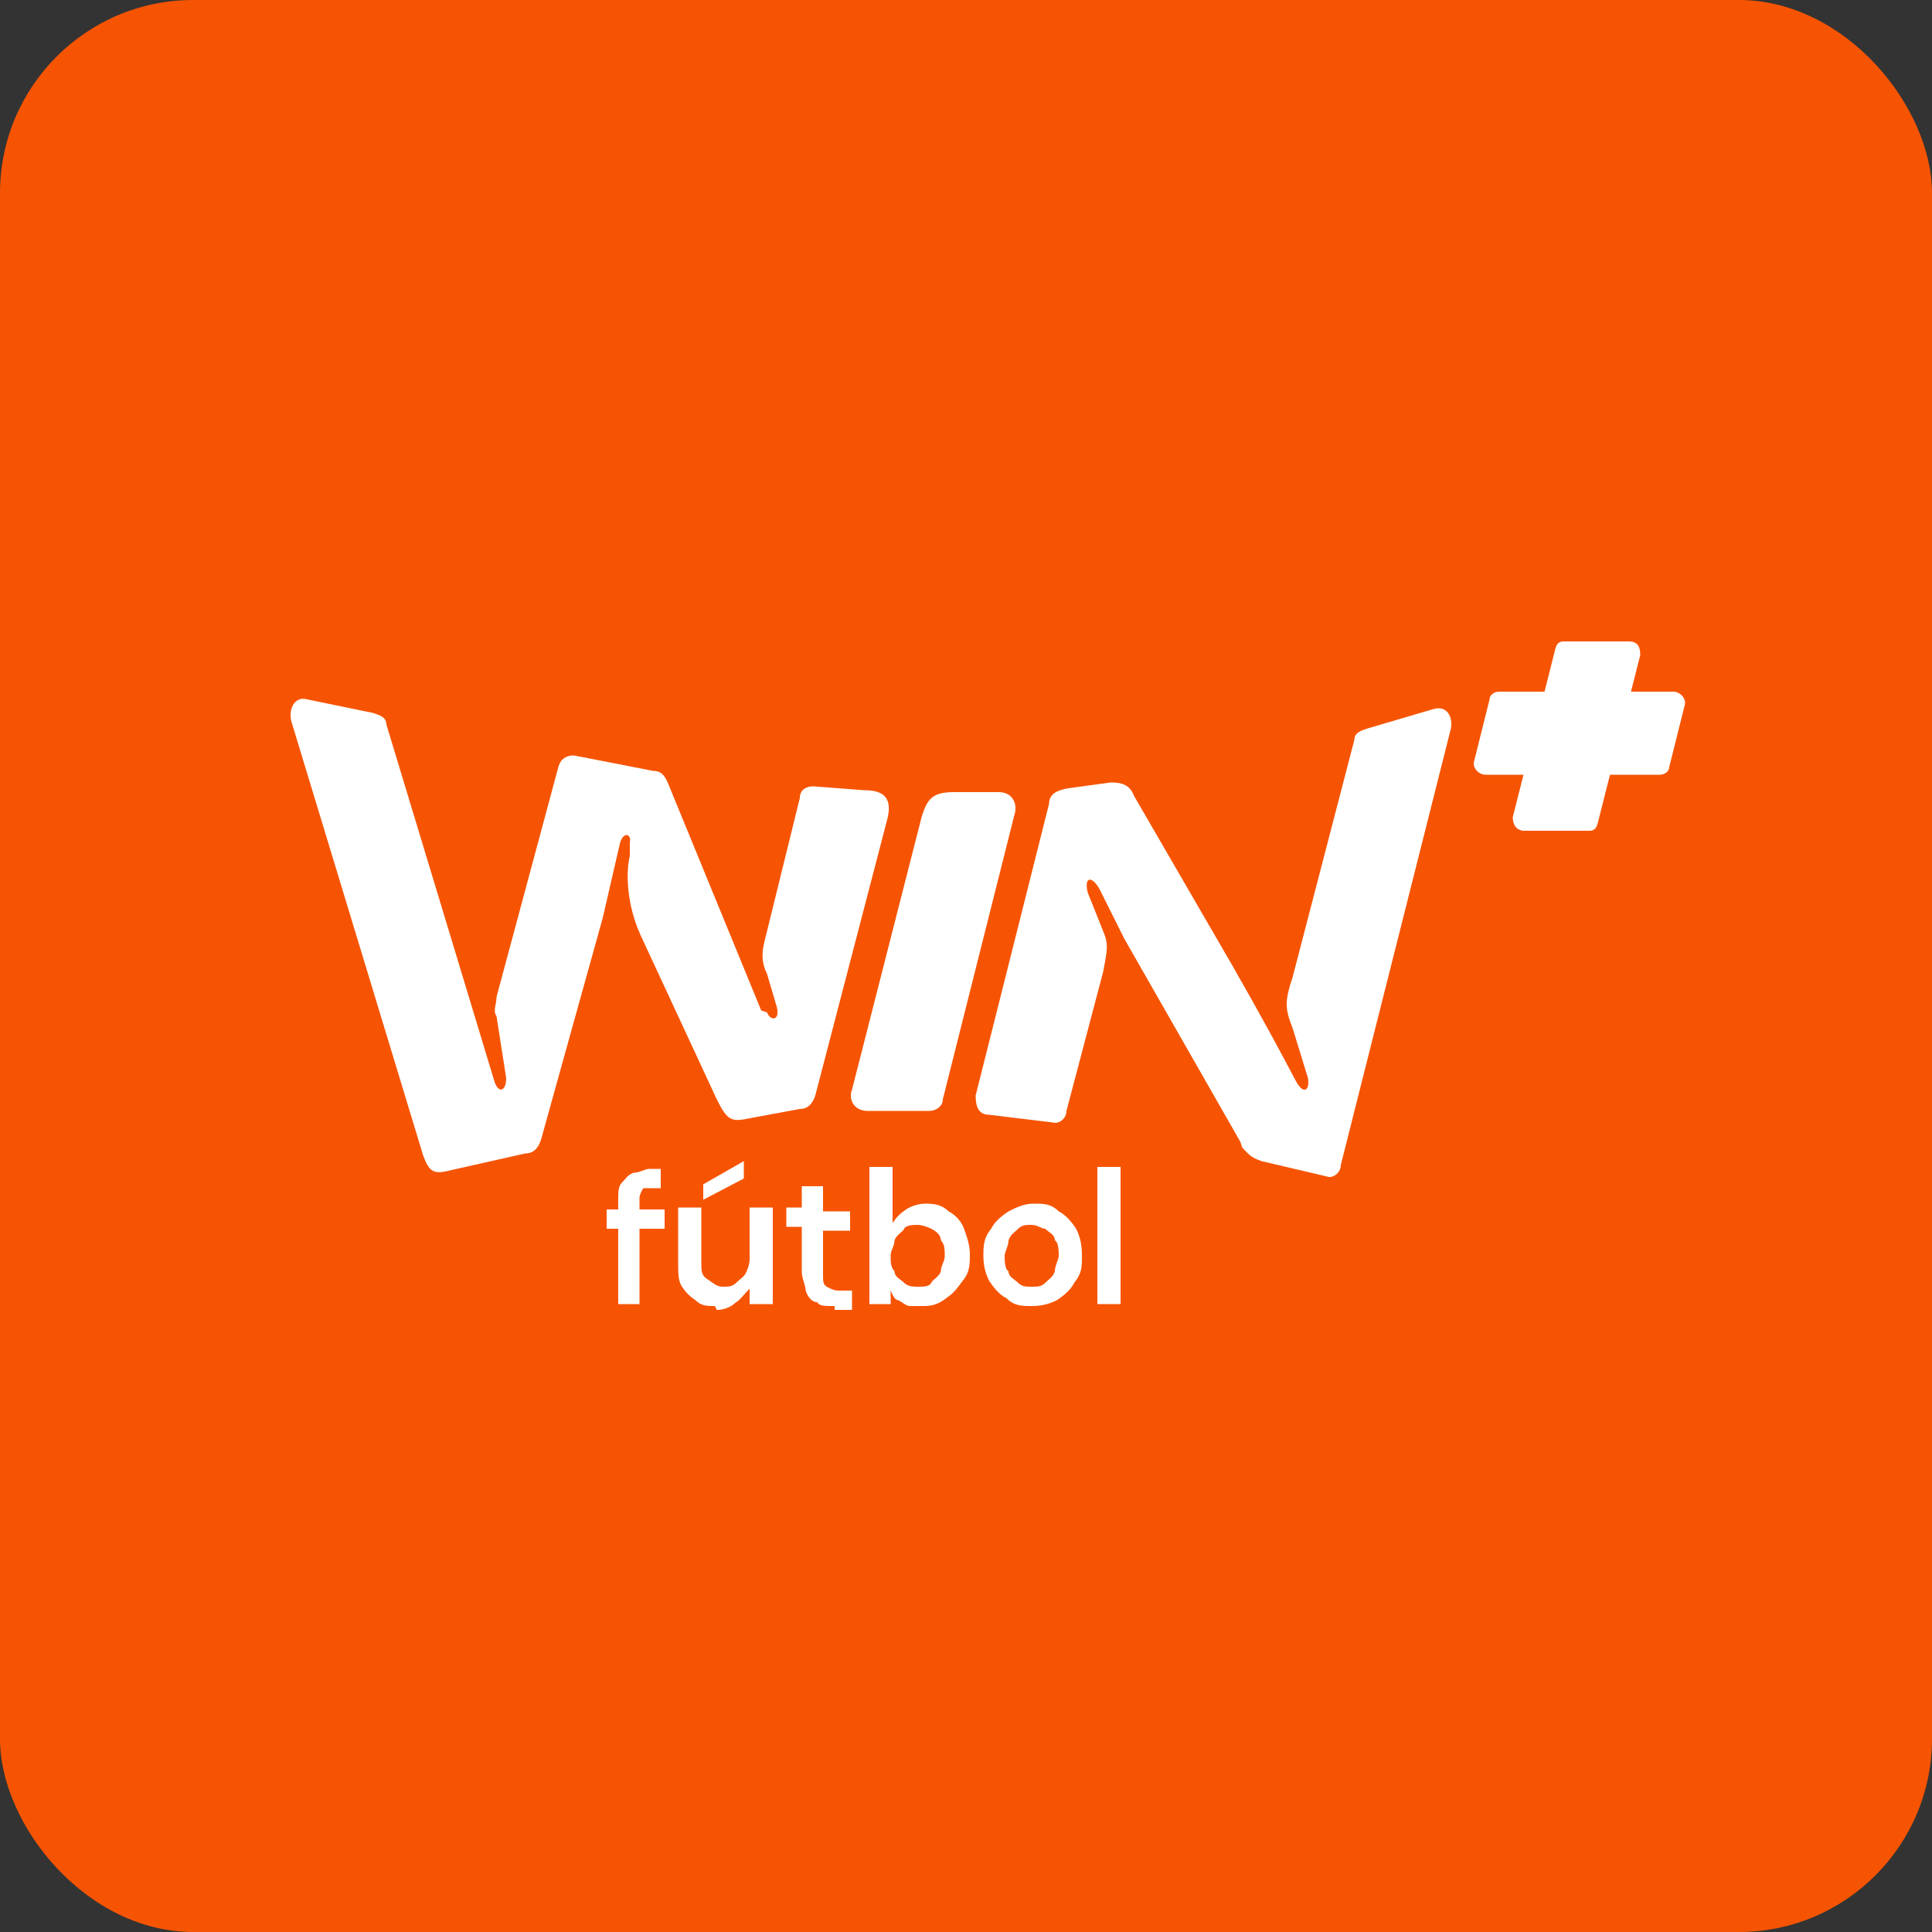
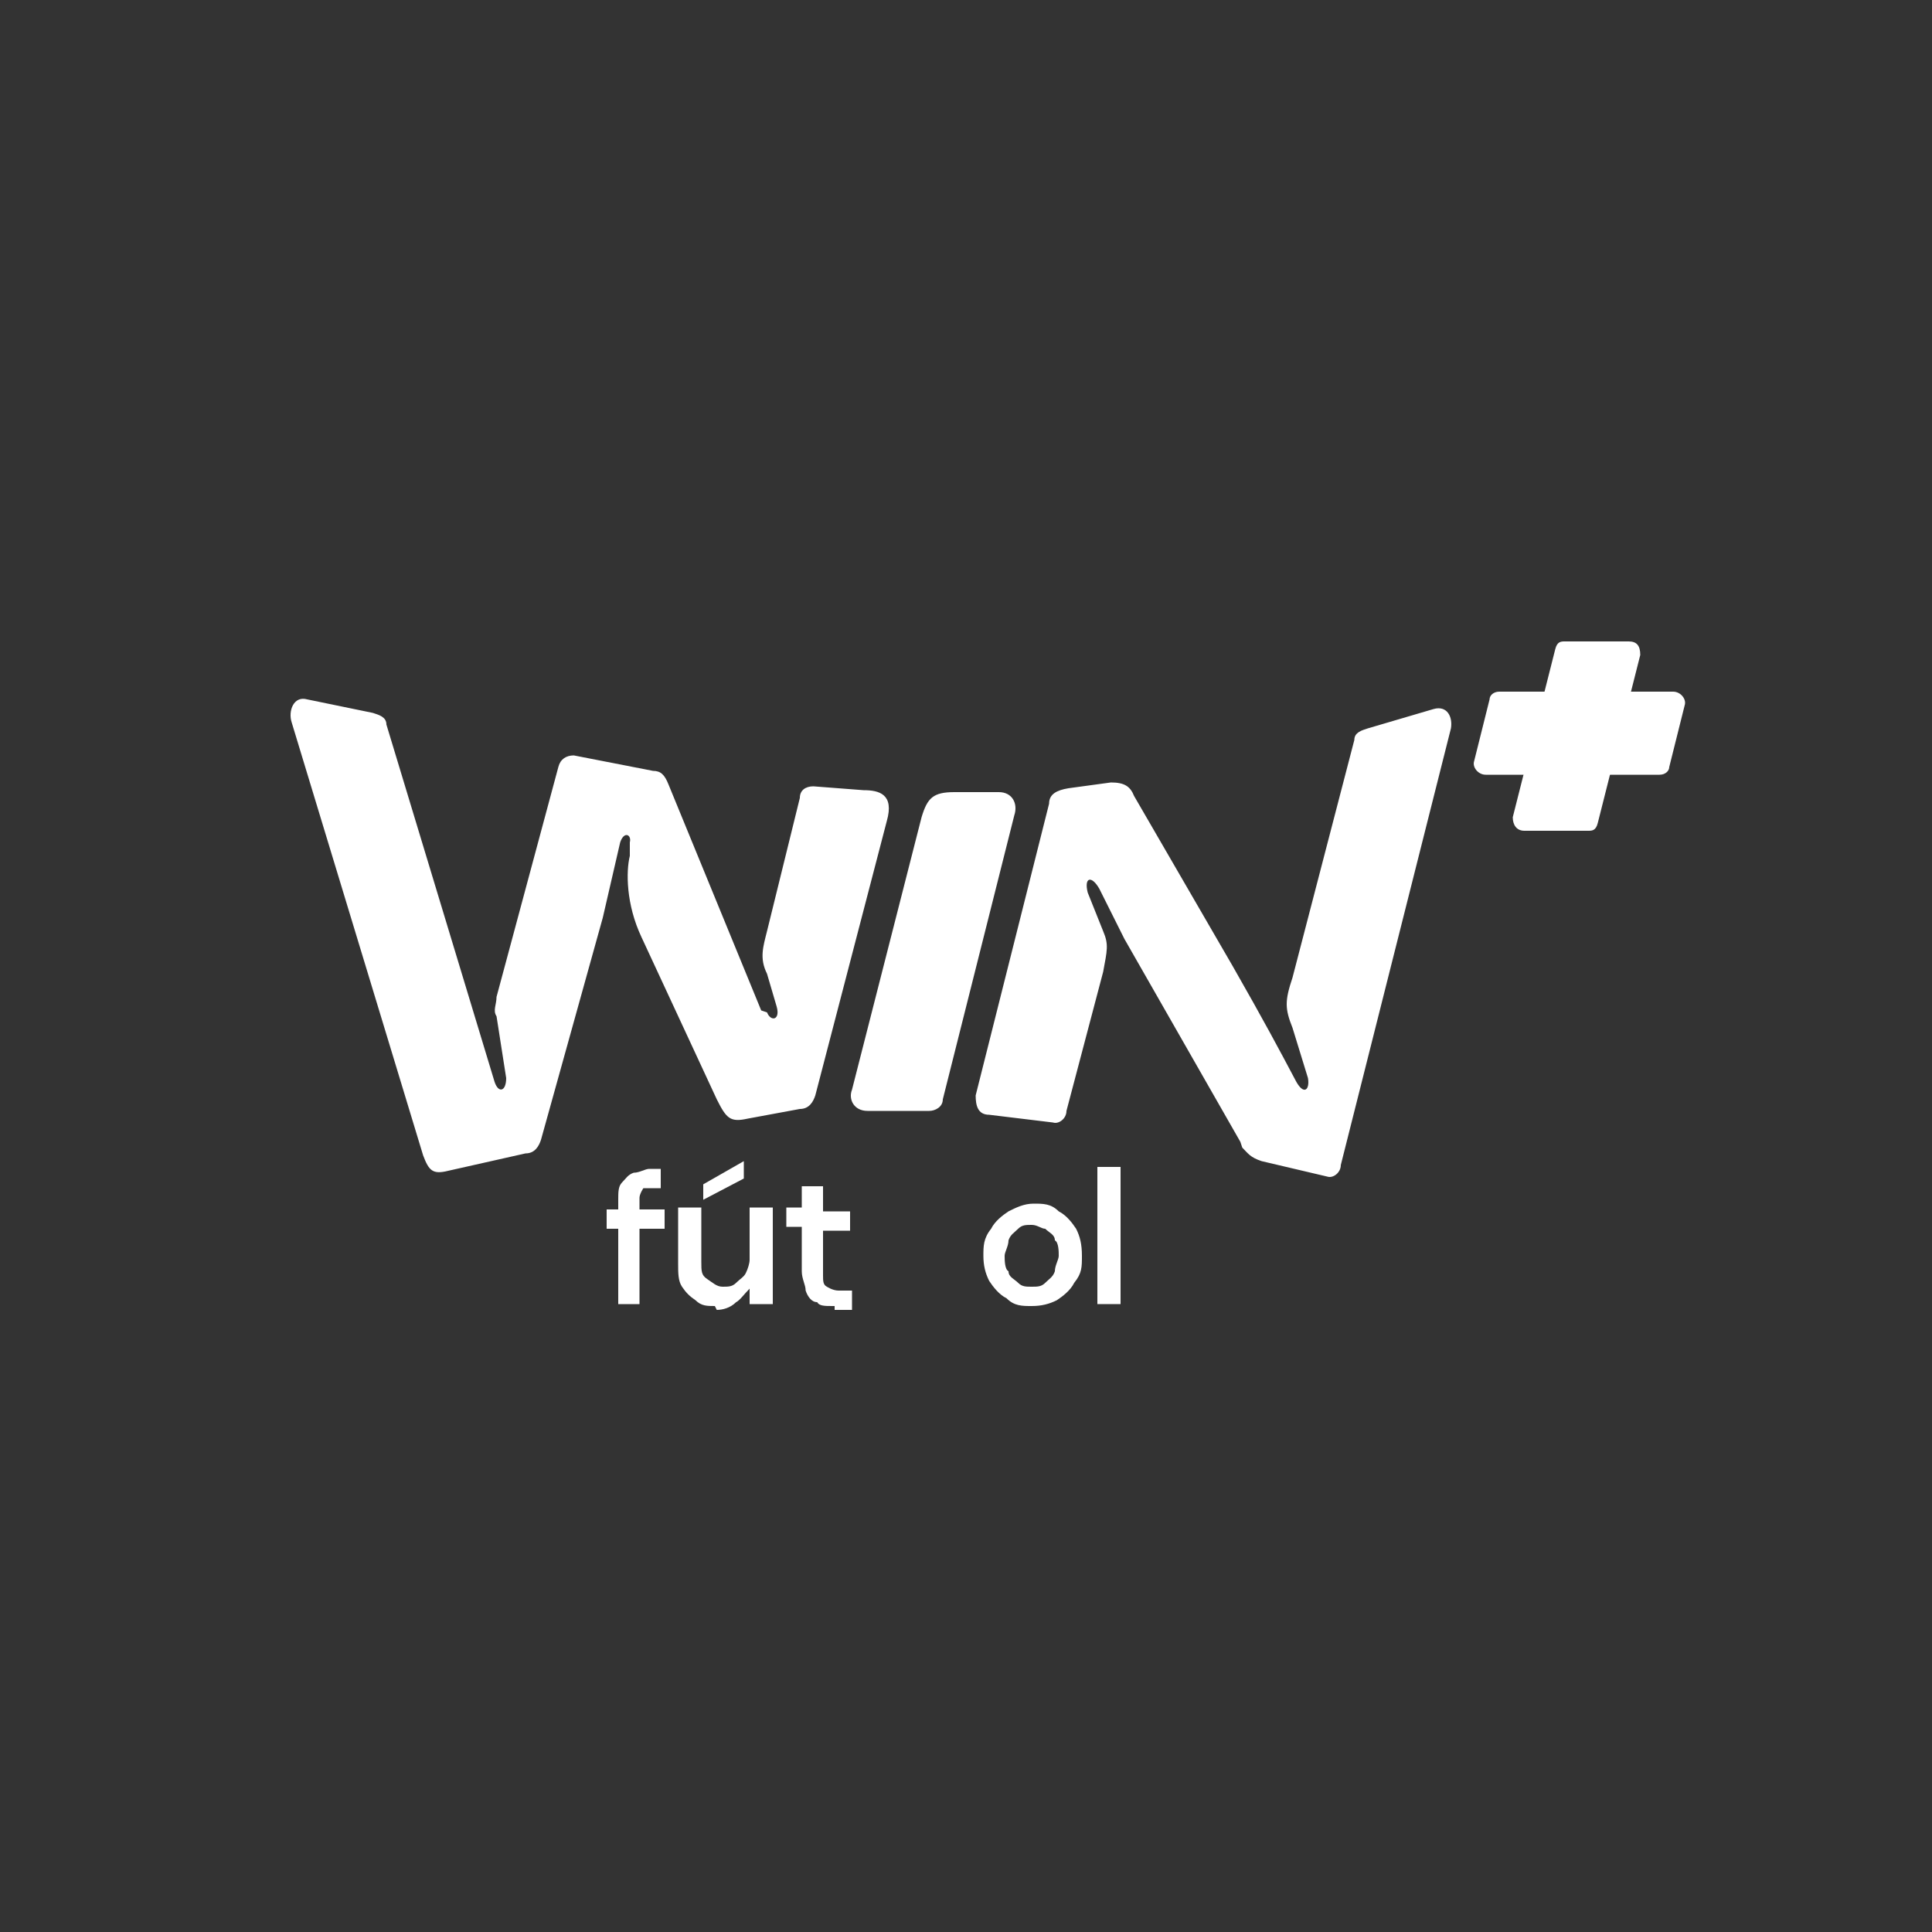
<svg xmlns="http://www.w3.org/2000/svg" id="Capa_1" version="1.1" viewBox="0 0 100 100">
  <rect x="0" y="0" width="100" height="100" fill="#333333" stroke="none" />
  <defs>
    <style>
      .st0 {
        fill: #fff;
      }

      .st1 {
        fill: #f65403;
      }
    </style>
  </defs>
-   <rect class="st1" width="100" height="100" rx="10" ry="10" />
  <g>
    <path class="st0" d="M84.3,33.2h-3.3c-.2,0-.4,0-.5.4l-2.2,8.7c0,.4.2.7.6.7h3.3c.2,0,.4,0,.5-.4l2.2-8.7c0-.5-.2-.7-.6-.7" />
    <path class="st0" d="M76.3,39.4l.8-3.2c0-.2.2-.4.5-.4h9c.4,0,.7.4.6.7l-.8,3.2c0,.2-.2.4-.5.4h-9c-.4,0-.7-.4-.6-.7" />
    <path class="st0" d="M32,67.6v-5.5c0-.4,0-.7.2-.9s.3-.4.6-.5c.3,0,.6-.2.8-.2h.6v1h-.9c0,0-.2.3-.2.5v5.5h-1.1,0ZM31.4,62.6h3v1h-3s0-1,0-1Z" />
    <path class="st0" d="M36.4,62.1v-.8l2.1-1.2v.9l-2.1,1.1ZM37,67.6c-.4,0-.7,0-1-.3-.3-.2-.5-.4-.7-.7s-.2-.7-.2-1.2v-2.9h1.2v2.8c0,.5,0,.7.3.9s.5.4.8.4.5,0,.7-.2.4-.3.5-.5.2-.5.2-.7v-2.7h1.2v5h-1.2v-.8c-.3.3-.5.6-.7.7-.3.3-.7.4-1,.4" />
    <path class="st0" d="M43.1,67.6c-.4,0-.7,0-.8-.2-.3,0-.5-.3-.6-.6,0-.3-.2-.6-.2-1v-2.3h-.8v-1h.8v-1.1h1.1v1.3h1.4v1h-1.4v2.3c0,.3,0,.5.2.6,0,0,.3.2.6.2h.7v1h-.9v-.2h0Z" />
-     <path class="st0" d="M47.5,66.6c.3,0,.6,0,.7-.2s.4-.3.5-.6c0-.3.2-.5.2-.8s0-.6-.2-.8c0-.3-.3-.5-.5-.6s-.5-.2-.7-.2-.6,0-.7.2-.4.3-.5.6c0,.3-.2.5-.2.8s0,.6.2.8c0,.3.3.4.5.6s.5.2.7.2M47.8,67.6h-.7c-.2,0-.4-.2-.6-.3-.2,0-.3-.3-.4-.5v.7h-1.1v-7.1h1.2v2.9c.2-.3.4-.5.7-.7s.7-.3,1-.3.8,0,1.2.4c.4.2.7.6.8.9s.3.8.3,1.3,0,.9-.3,1.3-.5.7-.8.9c-.5.4-.8.5-1.3.5" />
    <path class="st0" d="M53.4,66.6c.3,0,.5,0,.7-.2s.4-.3.5-.6c0-.3.2-.6.2-.8s0-.7-.2-.8c0-.3-.3-.4-.5-.6-.2,0-.4-.2-.7-.2s-.5,0-.7.2-.4.3-.5.6c0,.3-.2.6-.2.8s0,.7.2.8c0,.3.3.4.5.6s.4.2.7.2M53.4,67.6c-.5,0-.9,0-1.3-.4-.4-.2-.7-.6-.9-.9-.2-.4-.3-.8-.3-1.3s0-.9.4-1.4c.2-.4.6-.7.9-.9.4-.2.8-.4,1.3-.4s.9,0,1.3.4c.4.2.7.6.9.9.2.4.3.8.3,1.4s0,.9-.4,1.4c-.2.4-.6.7-.9.9-.4.2-.8.3-1.3.3" />
    <rect class="st0" x="56.8" y="60.4" width="1.2" height="7.1" />
    <path class="st0" d="M48,57.5h-3.1c-.7,0-1-.6-.8-1.1l3.6-14.1c.3-1,.6-1.3,1.7-1.3h2.3c.7,0,1,.6.8,1.2l-3.7,14.7c0,.4-.4.6-.7.6M64.2,59.1l-6-10.5-1.3-2.6c-.4-.7-.8-.6-.6.2l.8,2c.3.7.2,1,0,2.1l-1.9,7.2c0,.4-.4.7-.7.6l-3.3-.4c-.6,0-.7-.5-.7-1l3.8-15.1c0-.5.4-.7,1-.8l2.2-.3c.7,0,1,.2,1.2.7l5.1,8.8c1.6,2.8,2.4,4.3,3.3,6,.4.7.7.4.6-.2l-.8-2.6c-.4-1-.4-1.4,0-2.6l3.2-12.3c0-.4.4-.5.7-.6l3.4-1c.7-.2,1,.4.9,1l-5.7,22.6c0,.4-.4.7-.7.6l-3.4-.8c-.6-.2-.7-.4-1-.7M39.4,52.3l-4.8-11.7c-.2-.5-.4-.7-.8-.7l-4.1-.8c-.4,0-.7.2-.8.6l-3.2,11.9c0,.4-.2.7,0,1l.5,3.2c0,.7-.4.8-.6.2l-5.6-18.5c0-.4-.4-.5-.7-.6l-3.4-.7c-.7-.2-1,.6-.8,1.2l6.8,22.4c.3.8.5,1,1.3.8l4-.9c.5,0,.7-.4.8-.7l3.2-11.5.9-3.9c.2-.6.6-.4.5,0v.7c-.2.8-.2,2.5.6,4.2l3.9,8.4c.5,1,.7,1.2,1.6,1l2.7-.5c.5,0,.7-.4.8-.7l3.7-14.2c.4-1.4-.4-1.6-1.2-1.6l-2.6-.2c-.4,0-.7.2-.7.6l-1.7,6.9c-.2.8-.4,1.4,0,2.2l.5,1.7c.2.7-.3.8-.5.3" />
  </g>
</svg>